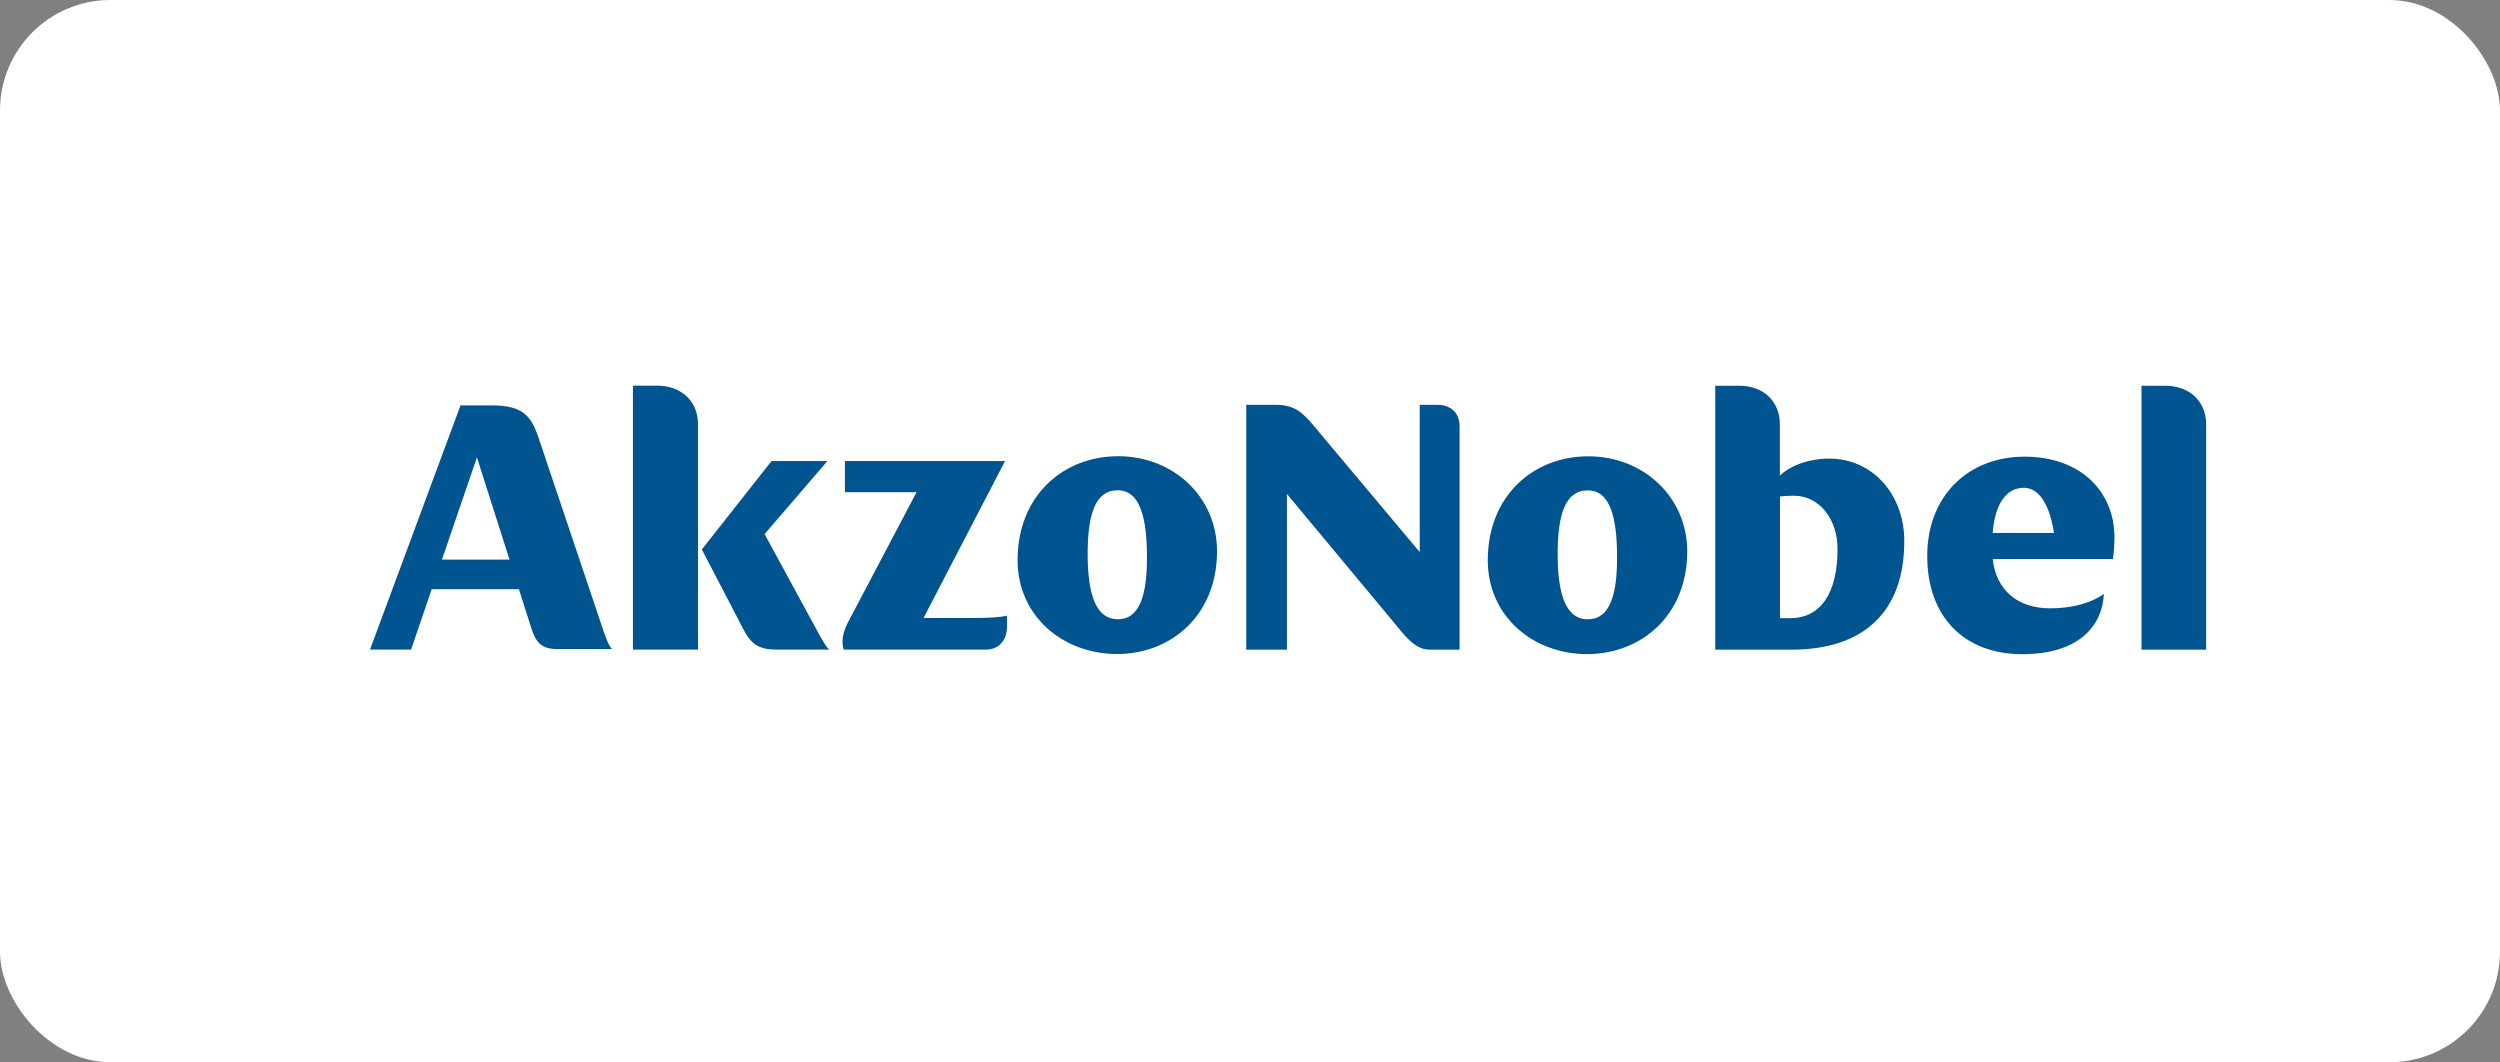
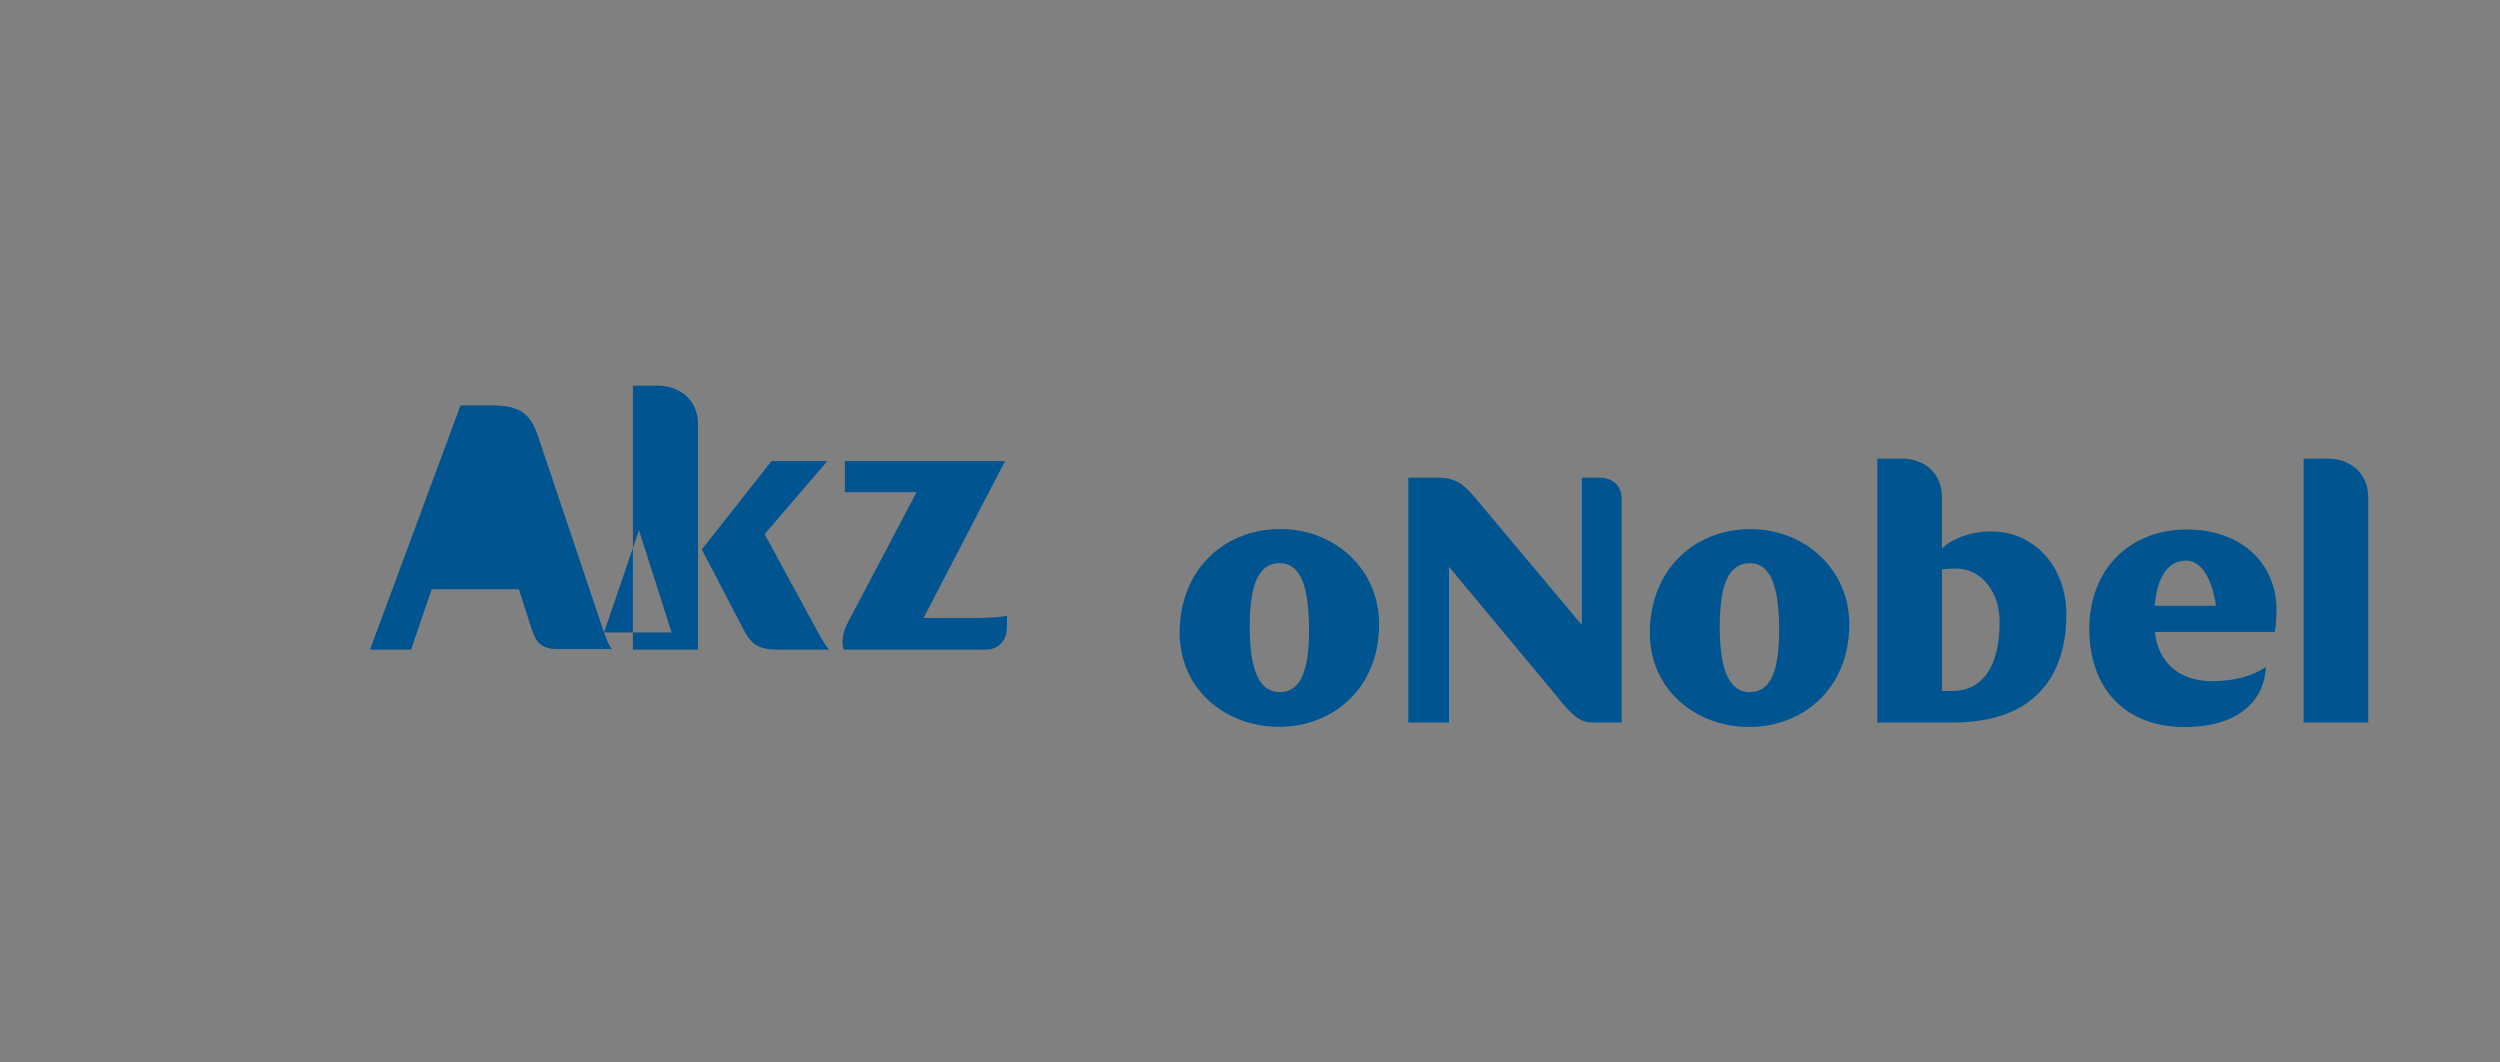
<svg xmlns="http://www.w3.org/2000/svg" id="_图层_2" data-name="图层 2" viewBox="0 0 271.48 115.35">
  <rect x="0" y="0" width="271.48" height="115.35" fill="#808080" stroke="none" />
  <defs>
    <style>
      .cls-1 {
        fill: #005591;
      }

      .cls-1, .cls-2 {
        stroke-width: 0px;
      }

      .cls-2 {
        fill: #fff;
      }
    </style>
  </defs>
  <g id="_图层_1-2" data-name="图层 1">
-     <rect class="cls-2" x="0" width="271.48" height="115.35" rx="12" ry="12" />
-     <path class="cls-1" d="m91.62,70.54h15.46c1.36,0,2.27-1,2.27-2.44v-1.24c-.74.17-1.86.25-3.97.25h-5.09l8.85-17.04h-17.39v3.38h7.78l-7.42,14.08c-.66,1.24-.74,2.23-.49,3.01m-15.41-10.88l4.01,7.7c1.12,2.22,1.61,3.18,4.14,3.18h5.7c-.33-.26-.62-.79-1.2-1.82l-5.83-10.72,6.82-7.93h-6.07l-7.56,9.59Zm-7.48,10.88h7.07v-24.47c0-2.54-1.86-4.19-4.42-4.19h-2.65v28.66Zm-3.14-1.86l-7.06-21c-.83-2.51-1.7-3.66-5.17-3.66h-3.35l-9.83,26.52h4.46l2.24-6.56h9.47l1.35,4.24c.5,1.57,1.12,2.26,2.81,2.26h5.95c-.29-.29-.5-.77-.87-1.8Zm-17.6-7.91l3.8-11.1,3.54,11.1h-7.34Zm73.31,10.25c5.87,0,10.86-4.2,10.86-11.15,0-5.93-4.75-10.33-10.74-10.33s-10.92,4.32-10.92,11.28c0,6.12,4.97,10.2,10.79,10.2m.08-3.78c-2.39,0-3.26-2.76-3.26-7.08s.83-6.92,3.26-6.92,3.18,2.97,3.18,7.29c0,4.09-.78,6.72-3.18,6.72m13.96,3.3h4.42v-16.91l11.23,13.49c1.57,1.9,2.61,3.42,4.3,3.42h3.22v-24.29c0-1.4-.95-2.3-2.39-2.3h-1.94v15.99l-10.8-12.87c-1.61-1.93-2.44-3.12-4.79-3.12h-3.25v26.6Zm37.02.48c5.87,0,10.87-4.2,10.87-11.15,0-5.92-4.76-10.33-10.75-10.33s-10.91,4.32-10.91,11.28c0,6.13,4.95,10.2,10.78,10.2m.08-3.78c-2.4,0-3.27-2.76-3.27-7.08s.83-6.92,3.27-6.92,3.18,2.97,3.18,7.29c0,4.08-.79,6.71-3.18,6.71m57.02-6.55c.13-.82.17-1.64.17-2.38,0-4.86-3.6-8.73-9.75-8.73s-10.58,4.28-10.58,10.79,3.93,10.66,10.33,10.66,8.72-3.33,8.85-6.54c-1.37.99-3.47,1.56-5.83,1.56-3.58,0-5.89-2.03-6.23-5.35h13.05Zm-13.05-2.83c.23-3.01,1.39-4.9,3.38-4.9,2.73,0,3.27,4.9,3.27,4.9h-6.64Zm-17.73-8.07c-2.4,0-4.38.87-5.38,1.85v-5.56c0-2.55-1.82-4.2-4.38-4.2h-2.64v28.66h8.26c7.89,0,12.27-4.12,12.27-11.78,0-5.15-3.51-8.97-8.14-8.97h0Zm-4.3,17.33h-1.07v-13.21c.46-.05.83-.09,1.53-.09,2.69,0,4.72,2.48,4.72,5.77,0,4.9-1.87,7.53-5.17,7.53h0Zm38.19,3.42h7.02v-24.46c0-2.55-1.86-4.2-4.42-4.2h-2.6v28.66h0Z" />
+     <path class="cls-1" d="m91.62,70.54h15.46c1.36,0,2.27-1,2.27-2.44v-1.24c-.74.17-1.86.25-3.97.25h-5.09l8.85-17.04h-17.39v3.38h7.78l-7.42,14.08c-.66,1.24-.74,2.23-.49,3.01m-15.41-10.88l4.01,7.7c1.12,2.22,1.61,3.18,4.14,3.18h5.7c-.33-.26-.62-.79-1.2-1.82l-5.83-10.72,6.82-7.93h-6.07l-7.56,9.59Zm-7.48,10.88h7.07v-24.47c0-2.54-1.86-4.19-4.42-4.19h-2.65v28.66Zm-3.14-1.86l-7.06-21c-.83-2.51-1.7-3.66-5.17-3.66h-3.35l-9.83,26.52h4.46l2.24-6.56h9.47l1.35,4.24c.5,1.57,1.12,2.26,2.81,2.26h5.95c-.29-.29-.5-.77-.87-1.8Zl3.8-11.1,3.54,11.1h-7.34Zm73.31,10.25c5.87,0,10.86-4.2,10.86-11.15,0-5.93-4.75-10.33-10.74-10.33s-10.92,4.32-10.92,11.28c0,6.12,4.97,10.2,10.79,10.2m.08-3.78c-2.39,0-3.26-2.76-3.26-7.08s.83-6.92,3.26-6.92,3.18,2.97,3.18,7.29c0,4.09-.78,6.72-3.18,6.72m13.96,3.3h4.42v-16.91l11.23,13.49c1.57,1.9,2.61,3.42,4.3,3.42h3.22v-24.29c0-1.4-.95-2.3-2.39-2.3h-1.94v15.99l-10.8-12.87c-1.61-1.93-2.44-3.12-4.79-3.12h-3.25v26.6Zm37.02.48c5.87,0,10.87-4.2,10.87-11.15,0-5.92-4.76-10.33-10.75-10.33s-10.91,4.32-10.91,11.28c0,6.13,4.95,10.2,10.78,10.2m.08-3.78c-2.4,0-3.27-2.76-3.27-7.08s.83-6.92,3.27-6.92,3.18,2.97,3.18,7.29c0,4.08-.79,6.71-3.18,6.71m57.02-6.55c.13-.82.17-1.64.17-2.38,0-4.86-3.6-8.73-9.75-8.73s-10.58,4.28-10.58,10.79,3.93,10.66,10.33,10.66,8.72-3.33,8.85-6.54c-1.37.99-3.47,1.56-5.83,1.56-3.58,0-5.89-2.03-6.23-5.35h13.05Zm-13.05-2.83c.23-3.01,1.39-4.9,3.38-4.9,2.73,0,3.27,4.9,3.27,4.9h-6.64Zm-17.73-8.07c-2.4,0-4.38.87-5.38,1.85v-5.56c0-2.55-1.82-4.2-4.38-4.2h-2.64v28.66h8.26c7.89,0,12.27-4.12,12.27-11.78,0-5.15-3.51-8.97-8.14-8.97h0Zm-4.3,17.33h-1.07v-13.21c.46-.05.83-.09,1.53-.09,2.69,0,4.72,2.48,4.72,5.77,0,4.9-1.87,7.53-5.17,7.53h0Zm38.19,3.42h7.02v-24.46c0-2.55-1.86-4.2-4.42-4.2h-2.6v28.66h0Z" />
  </g>
</svg>